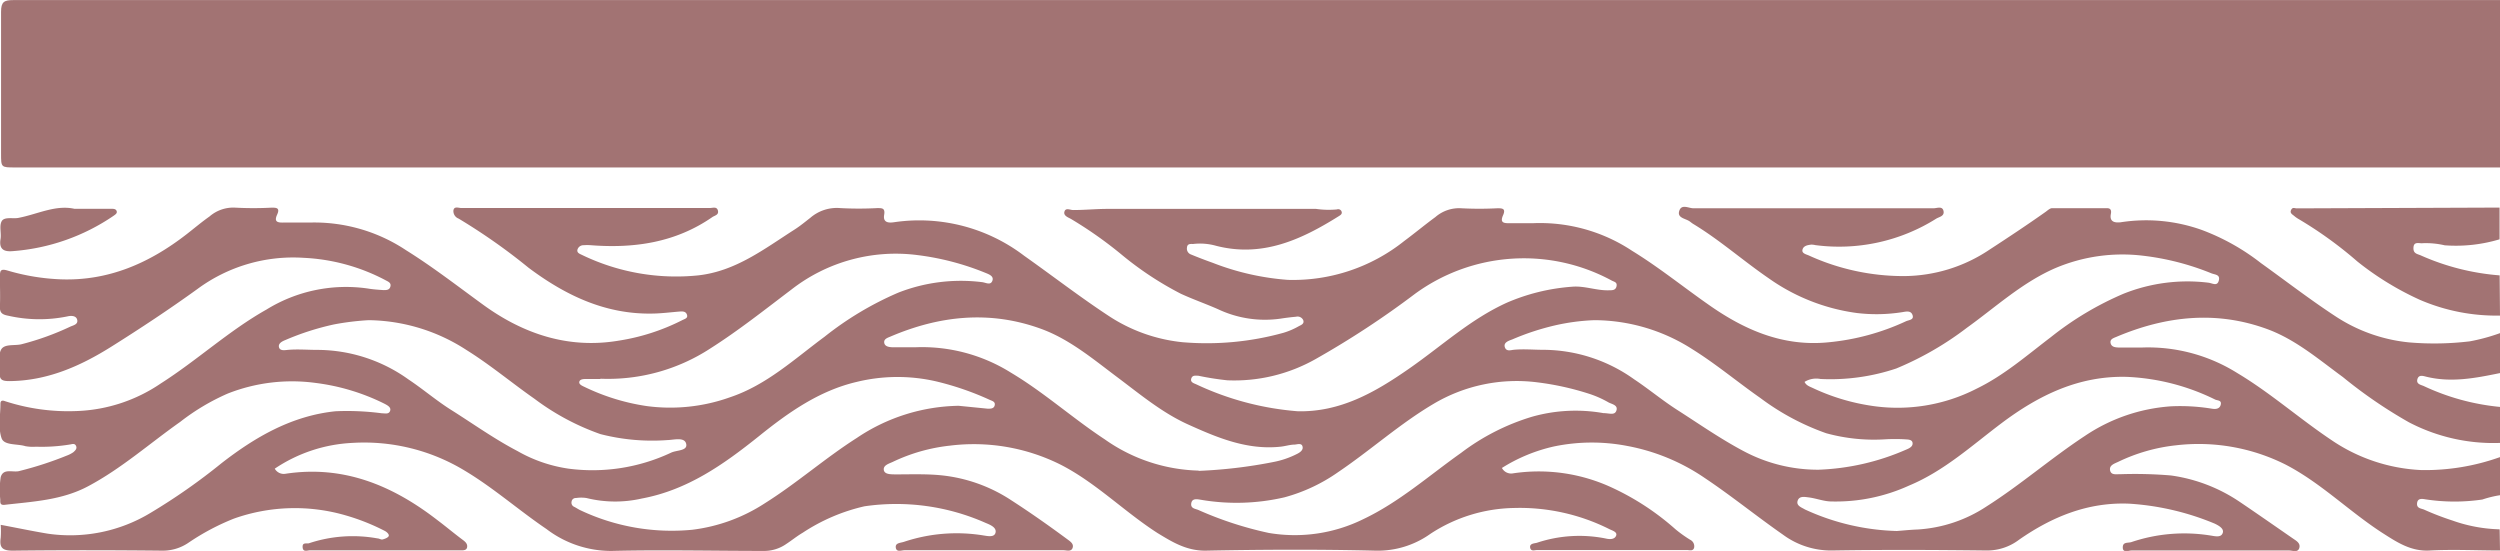
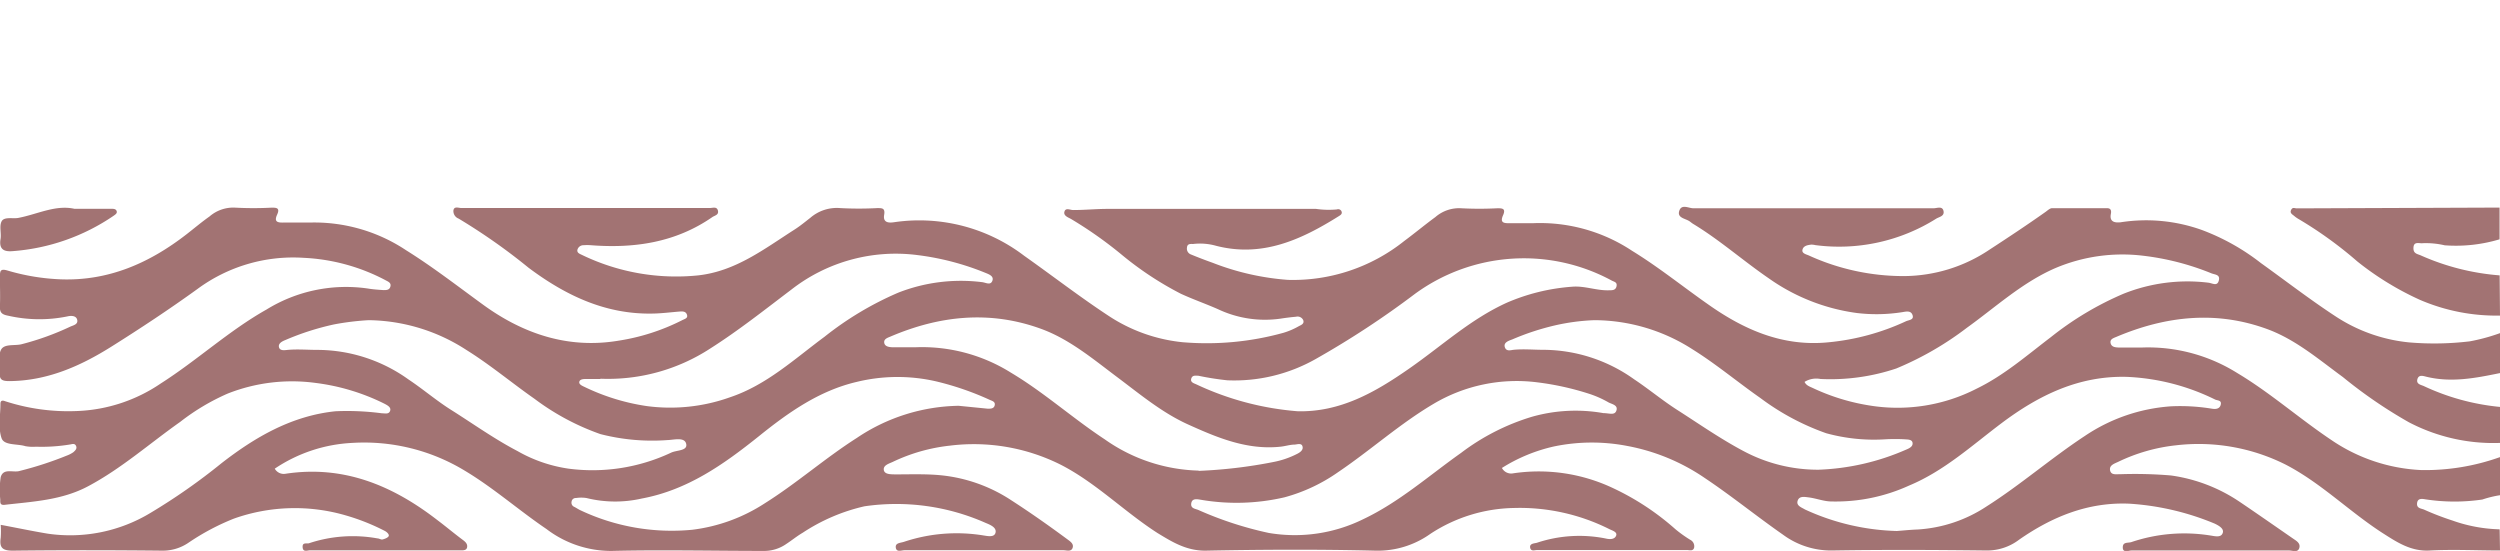
<svg xmlns="http://www.w3.org/2000/svg" data-name="Camada 1" fill="#a27373" height="62.48" viewBox="0 0 283.52 62.48" width="283.52">
  <path d="M562.8,347.12c-2.64,0-5.29-.14-7.92,0-2.18.14-3.78-.95-5.43-2-3.77-2.44-7-5.7-11-7.76a22,22,0,0,0-12.38-2.17,20,20,0,0,0-6.6,1.89c-.43.2-1,.38-.89.95s.7.43,1.14.44a49,49,0,0,1,5.75.14,18.41,18.41,0,0,1,7.82,3c2,1.35,4,2.75,6,4.13.38.27.91.53.75,1.09s-.75.29-1.14.29q-8.94,0-17.88,0c-.36,0-1,.31-1-.35s.59-.47,1-.61a18.75,18.75,0,0,1,9-.73c.46.07,1.19.27,1.35-.35.12-.46-.48-.79-.91-1a30,30,0,0,0-9.72-2.27c-4.67-.19-8.73,1.48-12.47,4.08a6,6,0,0,1-3.69,1.23c-5.84-.07-11.68-.1-17.52,0a9.17,9.17,0,0,1-5.57-1.79c-3-2.09-5.85-4.41-8.89-6.44a23,23,0,0,0-8.8-3.63,21.09,21.09,0,0,0-8.28.06,18.74,18.74,0,0,0-5.91,2.44,1.18,1.18,0,0,0,1.27.61,19.7,19.7,0,0,1,11.36,1.69,29.41,29.41,0,0,1,7.06,4.66,14.63,14.63,0,0,0,1.65,1.18.82.82,0,0,1,.46.89c-.11.44-.52.28-.81.28q-8.52,0-17,0c-.28,0-.71.19-.79-.28s.48-.47.75-.54a15.22,15.22,0,0,1,7.77-.5c.53.13,1.06.12,1.23-.31s-.45-.58-.78-.75a22.68,22.68,0,0,0-10.82-2.39,17.79,17.79,0,0,0-9.46,2.93,10.28,10.28,0,0,1-6.22,1.91c-6.44-.16-12.88-.13-19.32,0-2.17,0-3.76-1-5.41-2-3.78-2.43-7-5.72-11-7.76A22,22,0,0,0,387,335.23a20,20,0,0,0-6.49,1.85c-.44.2-1.07.38-1,.9s.8.5,1.31.51c1.76,0,3.53-.07,5.27.11a17.7,17.7,0,0,1,7.87,2.82c2.17,1.4,4.27,2.88,6.34,4.41.38.28.78.54.62,1s-.69.26-1.05.26q-9,0-18,0c-.35,0-.92.26-1-.29s.52-.53.92-.66a18.87,18.87,0,0,1,9-.73c.47.07,1.25.26,1.39-.31s-.56-.88-1.08-1.09a25,25,0,0,0-13.79-1.9,21.32,21.32,0,0,0-7,3c-.65.38-1.23.86-1.86,1.27a4.37,4.37,0,0,1-2.52.79c-5.76,0-11.52-.14-17.28,0a12.09,12.09,0,0,1-7.39-2.48c-3.13-2.12-6-4.66-9.22-6.59a22,22,0,0,0-12.83-3.18,17.22,17.22,0,0,0-8.77,2.92,1.17,1.17,0,0,0,1.21.58c6.57-1,12.13,1.31,17.2,5.23,1,.75,1.91,1.52,2.89,2.25.31.23.59.47.51.87s-.57.33-.89.33q-8.46,0-16.92,0c-.3,0-.8.25-.84-.35s.46-.37.72-.45a15.7,15.7,0,0,1,7.77-.55c.19,0,.4.16.57.12s.61-.18.7-.38-.22-.48-.46-.6a24.33,24.33,0,0,0-4.41-1.75,20.65,20.65,0,0,0-12.67.36,26.67,26.67,0,0,0-5.15,2.73,5.17,5.17,0,0,1-3,.91c-5.64-.06-11.28-.07-16.92,0-1.21,0-1.55-.34-1.39-1.46a10.47,10.47,0,0,0,0-1.47c1.83.34,3.57.71,5.32,1a17.61,17.61,0,0,0,11.71-2.38,69,69,0,0,0,8-5.6c3.86-3,8-5.39,12.94-5.9a30,30,0,0,1,5.25.23c.36,0,.79.14.94-.27s-.31-.64-.65-.82a24.23,24.23,0,0,0-7.78-2.35,19.87,19.87,0,0,0-10,1.21,25.09,25.09,0,0,0-5.38,3.21c-3.46,2.44-6.64,5.27-10.41,7.28-3,1.61-6.31,1.75-9.57,2.13-.34,0-.41-.13-.42-.4,0-.08,0-.16,0-.24a9.65,9.65,0,0,1,.05-2.51c.31-1.08,1.45-.46,2.18-.71a39.77,39.77,0,0,0,5.31-1.73,3.3,3.3,0,0,0,.74-.38c.19-.17.46-.39.32-.71s-.42-.22-.64-.18a19.71,19.71,0,0,1-3.92.26,4.72,4.72,0,0,1-1.19-.06c-.93-.29-2.4-.06-2.7-.9-.41-1.18-.13-2.6-.13-3.92,0-.33.19-.4.47-.3a23.16,23.16,0,0,0,8.32,1.13,18.06,18.06,0,0,0,9.39-3.12c4.13-2.63,7.75-6,12-8.39a17.18,17.18,0,0,1,11.48-2.38c.59.1,1.19.14,1.79.18.32,0,.66,0,.77-.39s-.16-.53-.47-.69a22,22,0,0,0-9.35-2.58,18.28,18.28,0,0,0-12.08,3.55c-3.17,2.29-6.44,4.45-9.75,6.53-3.52,2.21-7.27,3.87-11.56,3.9-.81,0-1.16-.15-1.08-1s-.23-1.91.15-2.58,1.51-.41,2.31-.6a30.9,30.9,0,0,0,5.54-2c.34-.15.88-.25.78-.75s-.68-.51-1.1-.41a15.89,15.89,0,0,1-6.75-.08c-.7-.13-.95-.36-.92-1.07.05-1.12,0-2.24,0-3.36,0-.67.08-.92.86-.69a24.53,24.53,0,0,0,6.07,1c5.43.19,10.07-1.87,14.26-5.13.86-.67,1.7-1.38,2.58-2a4.12,4.12,0,0,1,2.95-1,39,39,0,0,0,4.08,0c.53,0,1,0,.64.79s0,.92.71.9c1,0,2,0,3,0a18.79,18.79,0,0,1,10.93,3.15c3,1.87,5.86,4.09,8.75,6.19,4.55,3.3,9.64,5,15.3,4.06a24,24,0,0,0,7.23-2.32c.29-.15.69-.22.56-.62s-.48-.39-.82-.37c-1,.08-2,.21-3,.23-5.39.13-9.94-2.05-14.14-5.19a67.8,67.8,0,0,0-7.94-5.58.91.91,0,0,1-.59-.91c.07-.53.58-.29.89-.29q14.1,0,28.2,0c.32,0,.79-.2.91.3s-.39.55-.65.74c-4.16,2.88-8.84,3.56-13.76,3.18a5.07,5.07,0,0,0-.82,0,.7.7,0,0,0-.71.53c-.06.34.27.45.52.57a24.53,24.53,0,0,0,13.18,2.32c4.25-.47,7.49-3,10.92-5.19.63-.4,1.21-.88,1.8-1.34a4.59,4.59,0,0,1,3.4-1.1,39.66,39.66,0,0,0,4.2,0c.55,0,.9,0,.77.77-.17,1,.7.9,1.21.82a19.62,19.62,0,0,1,14.66,3.81c3.2,2.26,6.3,4.66,9.57,6.81a18.6,18.6,0,0,0,8.4,3,32.56,32.56,0,0,0,11.45-1.07,8.2,8.2,0,0,0,1.74-.75c.25-.13.66-.27.49-.7a.71.71,0,0,0-.81-.37q-.89.08-1.78.22a12.46,12.46,0,0,1-7.08-1.08c-1.39-.61-2.82-1.11-4.21-1.75a37.16,37.16,0,0,1-6.78-4.49,46.25,46.25,0,0,0-5.69-4c-.31-.17-.87-.36-.72-.83s.66-.16,1-.17c1.26,0,2.52-.12,3.77-.13q11.88,0,23.76,0a9.94,9.94,0,0,0,2.37.06.41.41,0,0,1,.51.2c.13.29-.08.43-.29.56-4.26,2.67-8.67,4.71-13.91,3.37a6.69,6.69,0,0,0-2.62-.21c-.3,0-.67-.06-.7.43a.7.7,0,0,0,.46.76q1.21.5,2.45.94a29.33,29.33,0,0,0,8.54,1.94,20.2,20.2,0,0,0,13.18-4.4c1.2-.89,2.34-1.84,3.54-2.72a4.1,4.1,0,0,1,2.95-1,39.63,39.63,0,0,0,4.08,0c.53,0,1,0,.65.79s0,.92.7.9c.92,0,1.84,0,2.76,0a18.9,18.9,0,0,1,11.18,3.14c3,1.84,5.77,4.08,8.66,6.1,4,2.82,8.4,4.79,13.59,4.27a26.79,26.79,0,0,0,8.79-2.38c.34-.16.94-.15.76-.7s-.73-.41-1.16-.34a18.7,18.7,0,0,1-5.14.1,22.43,22.43,0,0,1-10-3.93c-2.92-2-5.55-4.34-8.57-6.17-.14-.08-.26-.19-.39-.28-.47-.35-1.46-.38-1.2-1.2s1.06-.3,1.6-.3q13.62,0,27.24,0c.39,0,1-.29,1.13.31s-.52.67-.83.87a20.69,20.69,0,0,1-13.69,3,2.27,2.27,0,0,0-.47-.06c-.4.05-.88.12-1,.56s.42.54.71.67A25.87,25.87,0,0,0,495.16,316a17.54,17.54,0,0,0,9.75-3c2.15-1.4,4.28-2.81,6.37-4.29.22-.16.47-.4.71-.41,2.08,0,4.16,0,6.24,0,.45,0,.51.29.44.65-.2,1,.59,1,1.1.95a18.75,18.75,0,0,1,9.27.89,25.21,25.21,0,0,1,6.64,3.73c2.79,2,5.52,4.11,8.4,6a18.48,18.48,0,0,0,8.4,3,33.65,33.65,0,0,0,6.9-.12,21.57,21.57,0,0,0,3.42-.93V327c-2.77.57-5.53,1.11-8.37.41-.34-.08-.85-.27-1,.29s.41.63.72.77a26.15,26.15,0,0,0,8.67,2.37v4.08a20.69,20.69,0,0,1-10.35-2.34,53.36,53.36,0,0,1-7.49-5.13c-2.74-2-5.37-4.27-8.61-5.45-5.78-2.11-11.49-1.47-17.07.89-.33.14-.76.26-.66.71s.53.48.87.5c.91,0,1.83,0,2.74,0a19.06,19.06,0,0,1,10.76,2.9c3.73,2.23,7,5.13,10.59,7.54A19.68,19.68,0,0,0,553.89,338a25.26,25.26,0,0,0,8.91-1.47v4.32a12.17,12.17,0,0,0-2,.49,21.7,21.7,0,0,1-6.31,0c-.39-.05-1-.24-1.09.38s.43.62.78.76a31.45,31.45,0,0,0,3.22,1.24,17.22,17.22,0,0,0,5.36,1ZM461.11,331.54c.68,0,1.3.3,1.49-.31s-.55-.71-.91-.91a11.53,11.53,0,0,0-2.28-1,31.69,31.69,0,0,0-5.79-1.27,18.47,18.47,0,0,0-11.78,2.45c-3.82,2.26-7.13,5.25-10.8,7.73a19.38,19.38,0,0,1-6.09,2.86,24,24,0,0,1-9.47.28c-.4-.06-1-.21-1.1.39s.45.62.79.76a40.71,40.71,0,0,0,8,2.61,17.56,17.56,0,0,0,10.69-1.55c4.1-1.94,7.46-4.94,11.12-7.53a25.41,25.41,0,0,1,8.05-4.1A18.13,18.13,0,0,1,461.11,331.54ZM388,330.71l3.31.33c.33,0,.7,0,.78-.4s-.29-.48-.58-.61a32.91,32.91,0,0,0-6.07-2.09,19.54,19.54,0,0,0-9,.06c-4.27,1-7.77,3.48-11.12,6.18-4,3.2-8.09,6.09-13.27,7.05a13.55,13.55,0,0,1-6.26-.06,3.93,3.93,0,0,0-1.19,0,.47.47,0,0,0-.5.42.51.51,0,0,0,.3.58c.25.12.48.29.73.4a24.26,24.26,0,0,0,12.65,2.2,19.36,19.36,0,0,0,8.23-3c3.63-2.28,6.84-5.12,10.45-7.42A21.23,21.23,0,0,1,388,330.71Zm106.38,14.2c.7-.05,1.53-.14,2.37-.17a15.89,15.89,0,0,0,7.81-2.61c3.86-2.45,7.33-5.48,11.16-8a19.89,19.89,0,0,1,9.76-3.36,22.12,22.12,0,0,1,4.65.27c.38.06.88.06,1-.46s-.36-.45-.64-.58a25,25,0,0,0-10-2.57c-5.44-.15-10,2.08-14.23,5.26-3.36,2.53-6.5,5.41-10.46,7.06a20,20,0,0,1-8.81,1.81c-.86,0-1.71-.35-2.58-.46-.44-.05-1.07-.2-1.26.37s.43.76.83,1A26.47,26.47,0,0,0,494.42,344.91Zm-68-13.58c4.89.13,8.86-2.16,12.67-4.81s7-5.64,11.16-7.52a22.75,22.75,0,0,1,7.31-1.79c1.46-.14,2.82.46,4.26.4.36,0,.74,0,.83-.47s-.3-.49-.56-.64A20.93,20.93,0,0,0,439.77,318a101.71,101.71,0,0,1-11.29,7.41,18.72,18.72,0,0,1-10,2.41,31.44,31.44,0,0,1-3.3-.52c-.31,0-.67-.09-.8.32s.27.53.53.64A33.08,33.08,0,0,0,426.45,331.33ZM483.93,328c.2.42.59.53.95.7a23.82,23.82,0,0,0,6.58,2,19.65,19.65,0,0,0,12-1.94c3.11-1.51,5.71-3.79,8.41-5.84a35.56,35.56,0,0,1,8.24-4.92,19.53,19.53,0,0,1,9.62-1.25c.45.05,1,.45,1.18-.24s-.42-.66-.83-.82a29.64,29.64,0,0,0-7.77-2,19.48,19.48,0,0,0-9.9,1.39c-3.78,1.63-6.79,4.43-10.08,6.79a35.68,35.68,0,0,1-8,4.61,23.51,23.51,0,0,1-8.59,1.19A2.52,2.52,0,0,0,483.93,328Zm-136.56-.33c-.52,0-1,0-1.56,0-.31,0-.75,0-.83.31s.36.48.63.61a24.32,24.32,0,0,0,7,2.15,20.14,20.14,0,0,0,9.47-1c4.15-1.39,7.31-4.35,10.71-6.86a36.62,36.62,0,0,1,8.36-5,19.44,19.44,0,0,1,9.52-1.19c.42.05.94.39,1.15-.15s-.4-.75-.82-.92a30.1,30.1,0,0,0-7.66-2,19.25,19.25,0,0,0-14.31,3.91c-3,2.27-6,4.65-9.18,6.67A21.23,21.23,0,0,1,347.37,327.64Zm67.85,10.42a54.91,54.91,0,0,0,8.45-1,10,10,0,0,0,2.7-.92c.35-.17.69-.43.64-.77-.06-.51-.57-.32-.89-.29-.55,0-1.09.19-1.64.24-3.75.39-7.09-1-10.39-2.49-3-1.34-5.53-3.47-8.15-5.43s-5.38-4.29-8.63-5.46c-5.79-2.1-11.49-1.49-17.07.9-.34.14-.75.28-.68.7s.54.48.87.5c.91,0,1.83,0,2.74,0a19,19,0,0,1,10.77,2.89c3.74,2.23,7,5.17,10.62,7.55A19.27,19.27,0,0,0,415.22,338.06ZM321.09,321a30.33,30.33,0,0,0-3.92.48,29.9,29.9,0,0,0-5.52,1.77c-.36.14-.84.38-.73.82s.68.33,1,.3c1.11-.1,2.22,0,3.33,0a17.8,17.8,0,0,1,10.35,3.35c1.64,1.09,3.14,2.38,4.8,3.43,2.51,1.58,4.92,3.31,7.56,4.69a16.38,16.38,0,0,0,5.8,2,20.94,20.94,0,0,0,11.62-1.81c.64-.31,1.9-.19,1.72-1s-1.38-.45-2.15-.43a23.56,23.56,0,0,1-7.58-.68,27.74,27.74,0,0,1-7.47-4c-2.59-1.81-5-3.84-7.71-5.53A20.78,20.78,0,0,0,321.09,321Zm139,0a24,24,0,0,0-4.5.6,28.59,28.59,0,0,0-4.82,1.59c-.39.14-1,.34-.83.87s.68.33,1,.3c1.11-.11,2.22,0,3.33,0a17.82,17.82,0,0,1,10.34,3.35c1.67,1.11,3.21,2.4,4.9,3.48,2.47,1.58,4.87,3.26,7.47,4.64a17.91,17.91,0,0,0,8.54,2.13,27.1,27.1,0,0,0,9.91-2.27c.4-.16.81-.37.75-.78s-.59-.37-.9-.4a19.58,19.58,0,0,0-2.16,0,20.47,20.47,0,0,1-6.74-.69,27.89,27.89,0,0,1-7.47-4c-2.59-1.81-5-3.84-7.71-5.53A20.7,20.7,0,0,0,460.12,321Z" transform="translate(-279.28 -284.69)" />
-   <path d="M562.8,303.68H281c-1.6,0-1.6,0-1.6-1.56,0-5.36,0-10.72,0-16.08,0-1.14.34-1.34,1.39-1.34q53,0,106.06,0h176Z" transform="translate(-279.28 -284.69)" />
  <path d="M562.8,320.48a21.92,21.92,0,0,1-9.07-1.78,33.44,33.44,0,0,1-7.1-4.35,45.25,45.25,0,0,0-6.69-4.83,3.22,3.22,0,0,1-.49-.35c-.21-.17-.51-.32-.34-.67s.4-.18.64-.18l23-.09v3.6a17.25,17.25,0,0,1-6.22.68,9.4,9.4,0,0,0-2.48-.24c-.37.06-1-.24-1.06.45s.35.75.77.91a27.09,27.09,0,0,0,9,2.29Z" transform="translate(-279.28 -284.69)" />
  <path d="M287.72,308.37h4.19c.24,0,.51,0,.6.26s-.17.4-.36.54a23.35,23.35,0,0,1-11.42,4c-1,.09-1.58-.2-1.39-1.37.11-.66-.16-1.45.12-2s1.23-.29,1.86-.39C283.51,309,285.56,307.89,287.72,308.37Z" transform="translate(-279.28 -284.69)" />
</svg>